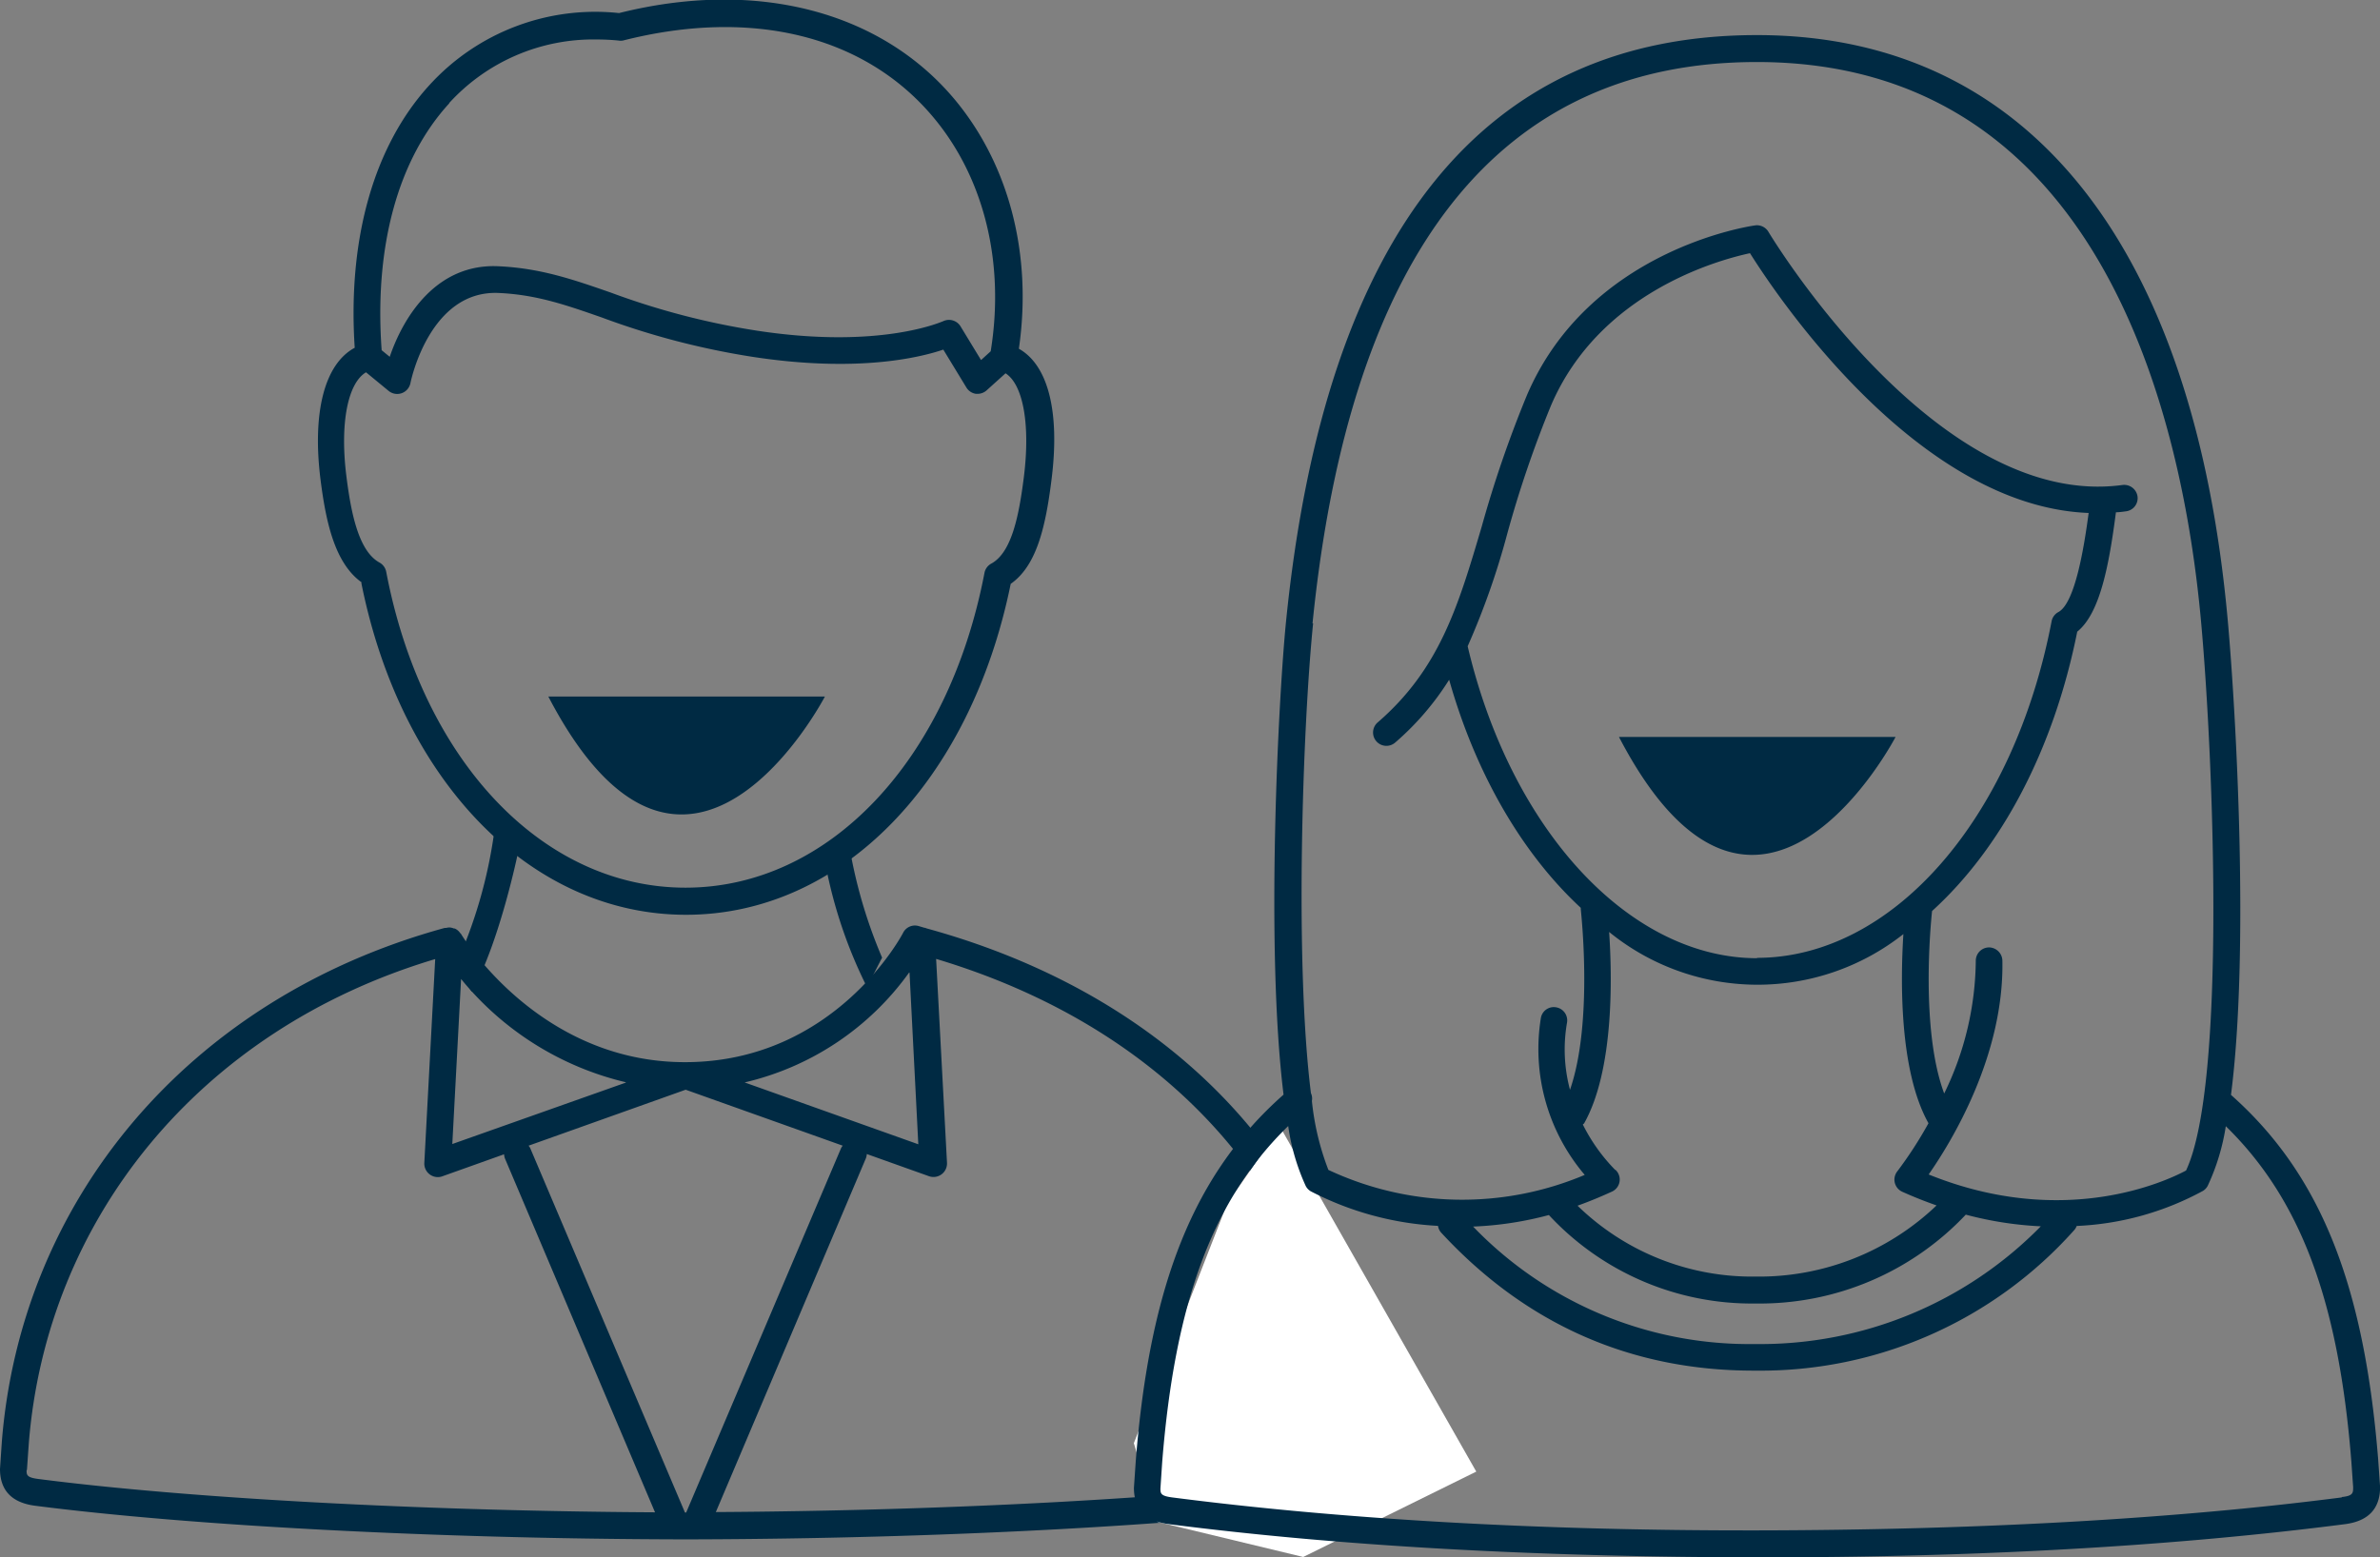
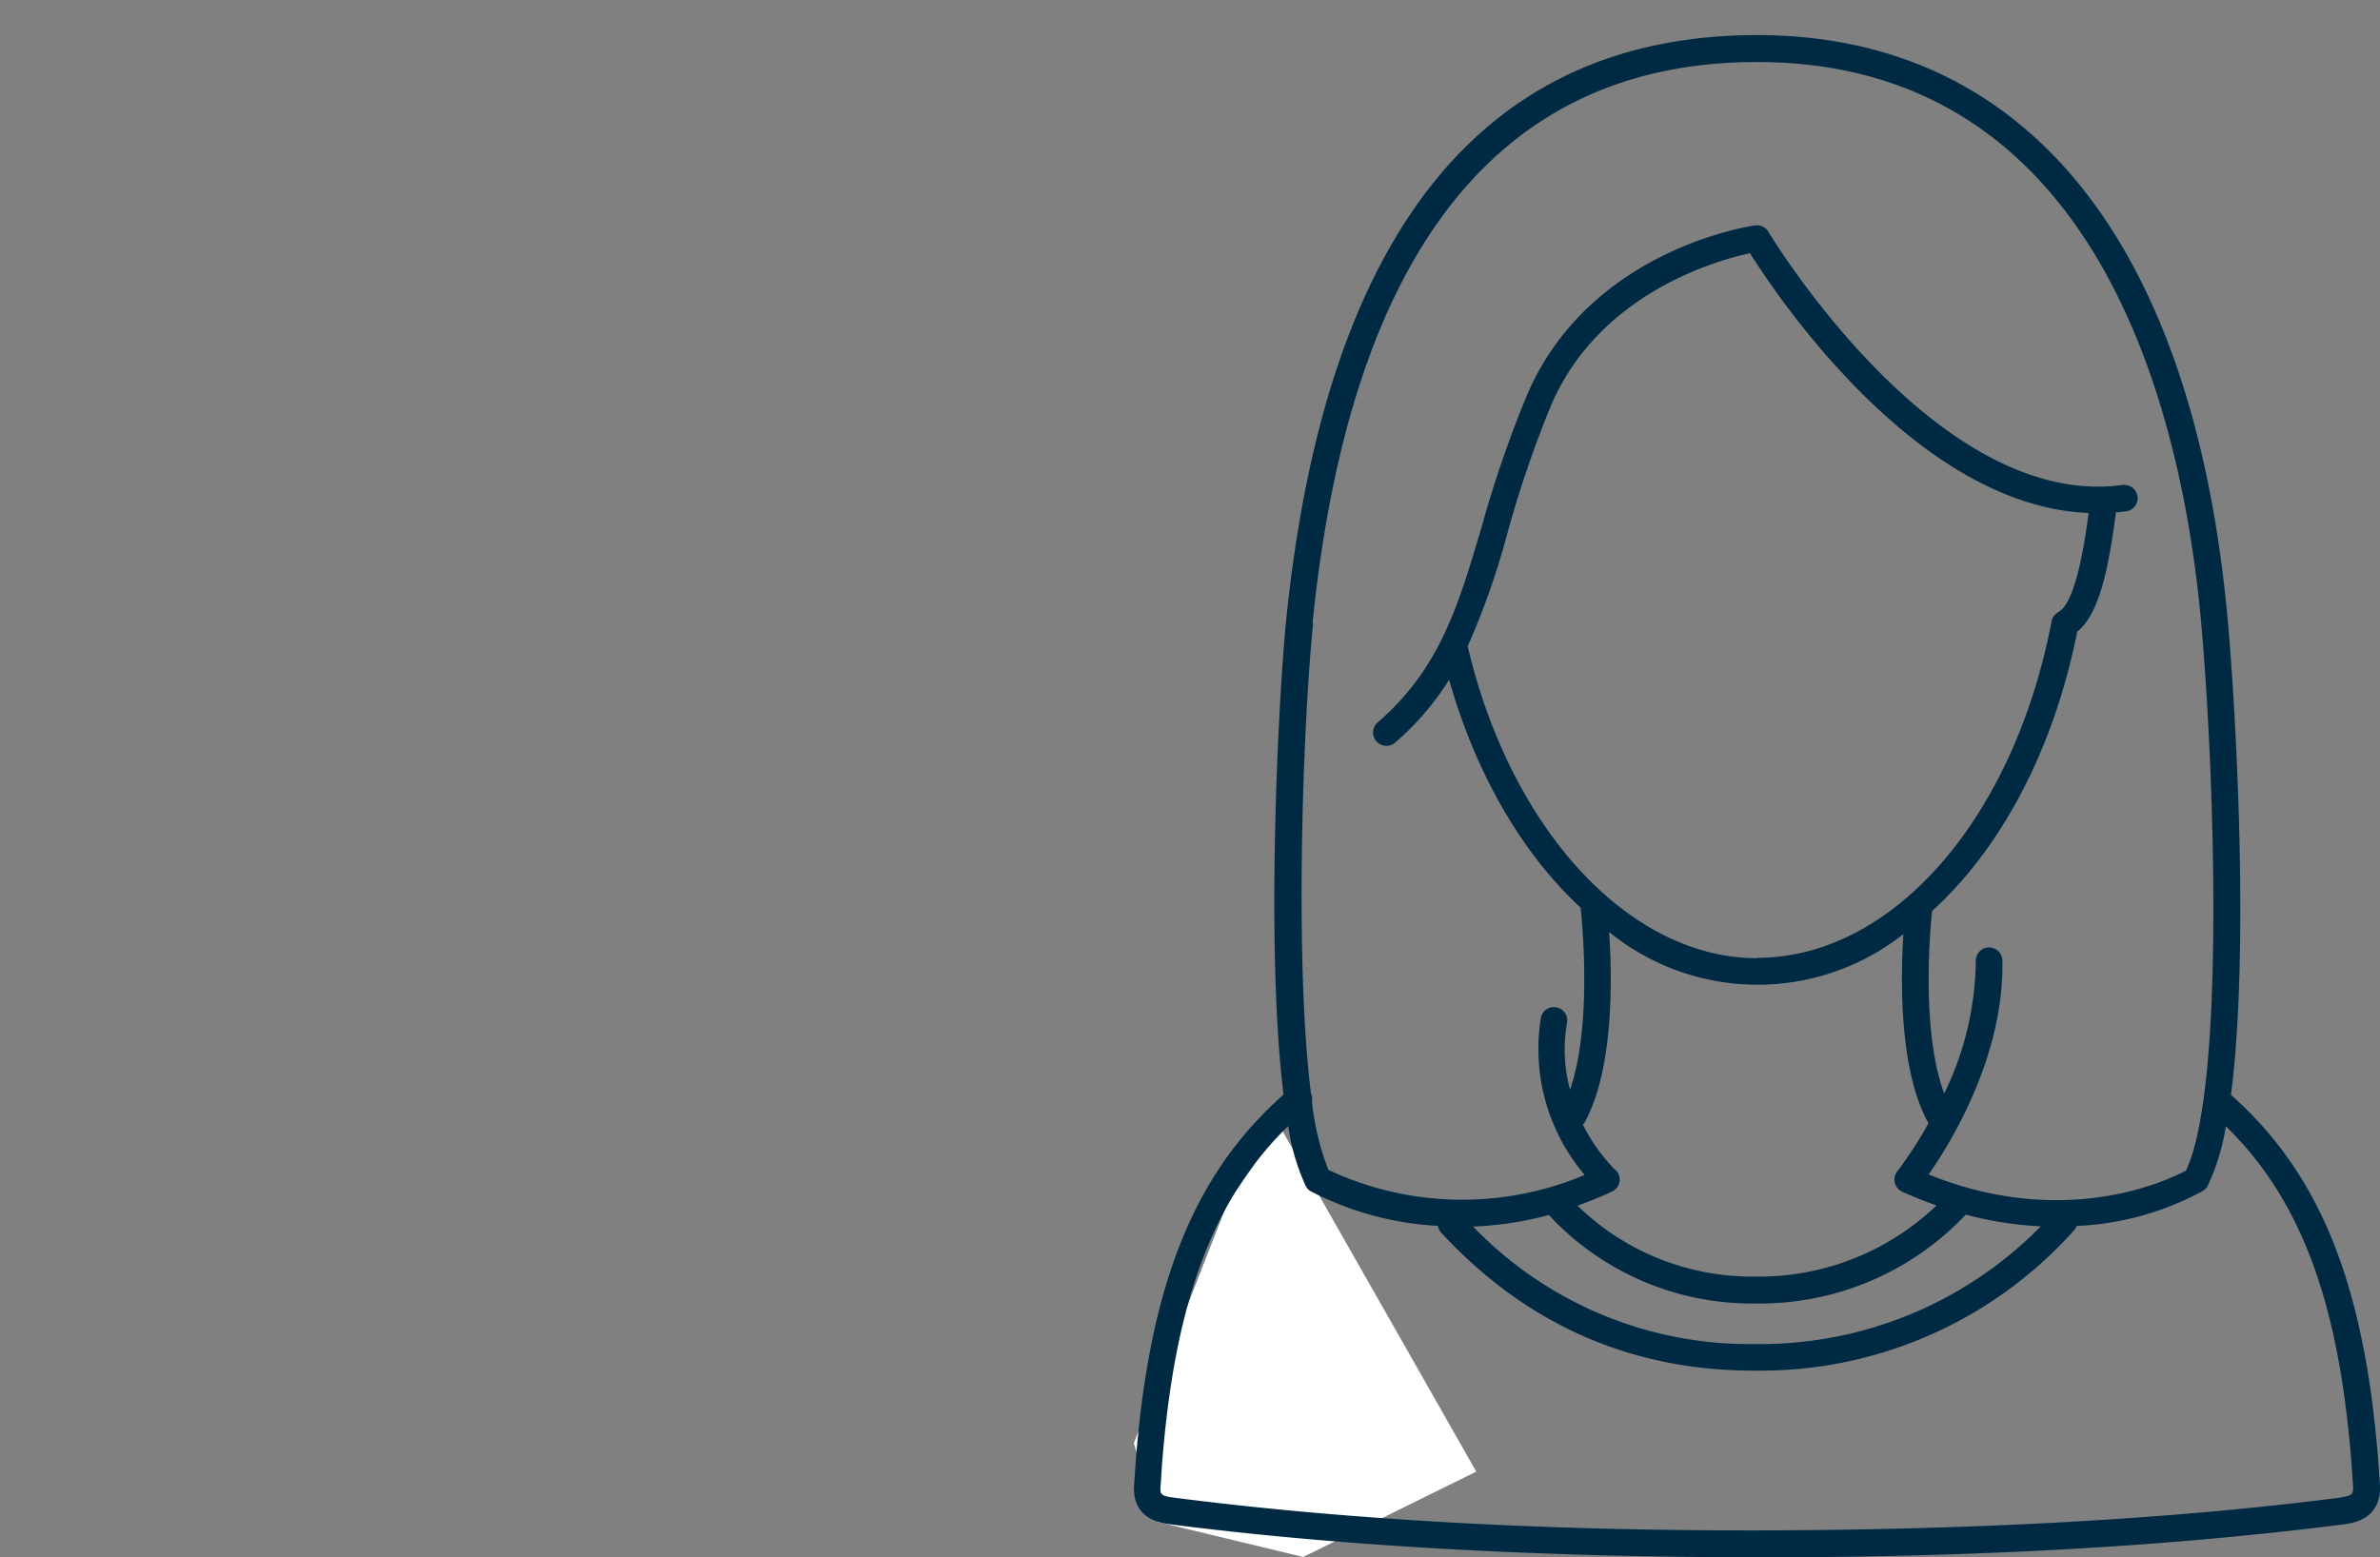
<svg xmlns="http://www.w3.org/2000/svg" id="Layer_1" data-name="Layer 1" viewBox="0 0 271.2 177.47">
  <rect x="0" y="0" width="271.2" height="177.47" fill="#808080" stroke="none" />
  <defs>
    <style>.cls-1{fill:#002a43;}.cls-2{fill:#fff;}</style>
  </defs>
  <title>RCH_Testimonials_Icons_parents</title>
-   <path class="cls-1" d="M41.17 66.43c4.53 22.66 19.33 37.84 37 37.84s32.4-15.13 37-37.72c2.86-2 3.94-6.19 4.64-11.8 1-7.79-.37-13.12-3.71-15 1.55-10.7-1.1-21-7.37-28.48-8.41-10-22.54-13.7-38.19-9.78a25.55 25.55 0 0 0-21.55 8.15c-6.37 6.92-9.39 17.54-8.57 30-3.41 1.83-4.86 7.29-3.9 15 .61 4.82 1.61 9.55 4.7 11.75zm10-54.67A22.23 22.23 0 0 1 68 4.5q1.22 0 2.47.12a1.46 1.46 0 0 0 .52 0c14.75-3.75 27.57-.54 35.34 8.72 5.83 6.94 8.19 16.64 6.56 26.7l-1.1 1-2.33-3.83a1.54 1.54 0 0 0-2-.59c-.07 0-7.06 3.25-21.28 1.06a85.34 85.34 0 0 1-16.58-4.33c-4.28-1.49-8-2.78-12.78-3C49.8 30 46 36 44.41 40.67l-.92-.75c-.86-11.79 1.85-21.78 7.72-28.16zm-9.42 30.71l2.54 2.09a1.54 1.54 0 0 0 2.48-.89c.08-.43 2.25-10.53 9.95-10.28 4.34.18 7.68 1.34 11.89 2.81a88 88 0 0 0 17.12 4.47c11.83 1.82 19 .12 21.76-.82l2.63 4.32a1.53 1.53 0 0 0 1.09.72h.22a1.54 1.54 0 0 0 1-.4l2.15-1.94c2 1.28 2.84 5.81 2.09 11.81-.55 4.38-1.38 8.61-3.71 9.88a1.53 1.53 0 0 0-.78 1.06c-4.11 21.46-17.8 35.88-34.07 35.88s-30-14.47-34.1-36a1.53 1.53 0 0 0-.77-1.06c-2.4-1.32-3.25-5.72-3.77-9.85-.75-6 .15-10.58 2.23-11.83zM156 162.31c-2.17-27.36-21-48.4-50.39-56.48a1.25 1.25 0 0 0-.31-.09l-.64-.19a1.51 1.51 0 0 0-1.76.79c-.07.15-7.74 14.73-24.85 14.73-16.72 0-25.43-14.47-25.52-14.62s-.05 0-.07-.06a1.48 1.48 0 0 0-.65-.56h-.1a1.53 1.53 0 0 0-.42-.11 1.28 1.28 0 0 0-.45.05h-.17C21.24 113.85 2.38 137 .21 164.32L0 167.44c0 2.44 1.35 3.85 4 4.19 17.81 2.29 45.66 3.75 72.94 3.83h2.41c27.26-.08 55.09-1.54 72.88-3.83 2.66-.34 4-1.75 4-4.3l-.21-5zm-52.36-51.45l1 19.57-19.79-7.05a32 32 0 0 0 18.74-12.52zM78.13 172.4h-.08l-17.64-41.55a1.41 1.41 0 0 0-.18-.26l17.9-6.38 17.9 6.38a1.38 1.38 0 0 0-.18.26L78.19 172.4zm-6.82-49l-19.77 7 1-18.81a34.46 34.46 0 0 0 18.77 11.77zM3.07 167.55l.21-3c2-25.4 19.28-47.15 46.31-55.23l-1.24 23.25a1.54 1.54 0 0 0 2 1.53l7.09-2.53a1.51 1.51 0 0 0 .12.53l17.08 40.28c-26.42-.15-53.08-1.58-70.28-3.8-1.33-.17-1.33-.47-1.33-1zm148.78 1c-17.2 2.22-43.86 3.65-70.28 3.8l17.08-40.28a1.42 1.42 0 0 0 .12-.53l7.09 2.53a1.54 1.54 0 0 0 2.05-1.53l-1.24-23.24c27 8.08 44.29 27.78 46.31 53.21l.21 4.91c0 .67 0 1-1.33 1.14z" />
-   <path class="cls-1" d="M62.45 79.39H94s-15.76 30.25-31.52 0zM57.48 95.74l-1.15-1a54.59 54.59 0 0 1-4.44 15.37c-.34-.74 1.83 3 1.89 2.92 3.19-5.71 5.28-16 5.28-16l-1.57-1.23zM93.8 97a53.46 53.46 0 0 0 5 15.53s1.88-3.74 1.72-3.36a56 56 0 0 1-4-14.45l-1.44 1.17S94 97.17 93.8 97zM184.45 84H216s-15.76 30.25-31.52 0z" />
  <path class="cls-2" d="M139.86 137.14L129.2 164.5l2.7 8.97 16.6 4 19.72-9.73-22.32-39.24-6.04 8.64z" />
  <path class="cls-1" d="M271 166.46c-1.6-20.15-6.64-32.67-16.78-41.66 2.11-16.34.58-43.54-.36-54C250 27.72 230.94 4 200.21 4c-31.13 0-49.18 22.46-53.66 66.77-.85 8.42-2.38 37.07-.29 54-10.18 9-15.24 21.55-16.84 41.74l-.21 3.08c0 2.41 1.33 3.8 4 4.14 19.19 2.47 41.74 3.75 67 3.78s47.85-1.31 67-3.78c2.63-.34 4-1.73 4-4.24l-.21-3zM149.56 71.07c4.29-42.5 21.33-64 50.64-64 39.06 0 48.49 40.12 50.63 64 1.4 15.61 2.86 52.57-1.73 62.35-2.15 1.15-13.83 6.72-29.33.45 2.61-3.74 8.61-13.56 8.4-24.39a1.54 1.54 0 0 0-1.54-1.49 1.52 1.52 0 0 0-1.49 1.54 35.12 35.12 0 0 1-3.6 15.11c-2.71-7.27-1.54-19.33-1.38-20.8C228 96.72 234 85.53 236.7 72c2.6-2.1 3.62-7.55 4.41-13.61.39 0 .77-.06 1.16-.11a1.51 1.51 0 0 0 1.3-1.7 1.54 1.54 0 0 0-1.71-1.3c-21.25 2.89-40.16-28.54-40.35-28.86a1.52 1.52 0 0 0-1.51-.73c-.77.11-18.92 2.83-26 19.34a131.43 131.43 0 0 0-5.16 15c-2.68 9.07-4.8 16.22-11.86 22.32a1.52 1.52 0 1 0 2 2.29 31.71 31.71 0 0 0 6.15-7.16c3.07 10.86 8.41 19.9 15 26a1.51 1.51 0 0 0 0 .15c0 .14 1.46 12.83-1.23 20.59a17.81 17.81 0 0 1-.34-7.65 1.51 1.51 0 0 0-1.23-1.75 1.49 1.49 0 0 0-1.75 1.23 22.13 22.13 0 0 0 5 17.87 35.89 35.89 0 0 1-29.21-.57 30.09 30.09 0 0 1-1.88-7.86 1.48 1.48 0 0 0-.11-.89c-1.88-15.09-.93-41.89.25-53.57zm34.51 62.3a20.33 20.33 0 0 1-3.7-5.18c0-.06.12-.09.15-.16 3.4-6.07 3.19-16.67 2.84-21.8a26.8 26.8 0 0 0 33.53.24c-.33 5.21-.49 15.58 2.86 21.56a46.05 46.05 0 0 1-3.55 5.48 1.52 1.52 0 0 0 .56 2.33c1.33.6 2.63 1.11 3.91 1.56a29.26 29.26 0 0 1-20.55 8.11H200a28.51 28.51 0 0 1-20.24-8.08c1.29-.46 2.6-1 3.93-1.61a1.51 1.51 0 0 0 .38-2.49zm16.17-24.15c-14.56 0-28.07-14.6-33-35.56a86.68 86.68 0 0 0 4.5-12.78 127 127 0 0 1 5-14.67c5.51-12.86 19-16.56 22.67-17.35 3.2 5.09 19.15 28.86 38.59 29.61-.53 4-1.56 10.27-3.44 11.29a1.52 1.52 0 0 0-.77 1c-4.33 22.62-18.15 38.42-33.6 38.42zM176.5 138.5a31.54 31.54 0 0 0 23.5 10.08h.17A32.27 32.27 0 0 0 224 138.45a40.56 40.56 0 0 0 8.55 1.33 44.76 44.76 0 0 1-32.44 13.42h-.25a43.66 43.66 0 0 1-32-13.39 39.27 39.27 0 0 0 8.65-1.32zm90.36 32.18c-19.06 2.46-41.49 3.72-66.65 3.76s-47.6-1.3-66.66-3.76c-1.31-.17-1.31-.47-1.32-1l.2-3c1.45-18.3 5.8-30 14.36-38.33a24.78 24.78 0 0 0 2 6.84 1.54 1.54 0 0 0 .57.6 35.47 35.47 0 0 0 14.5 3.94 1.48 1.48 0 0 0 .35.76c9.65 10.45 21.62 15.74 35.61 15.74h.26a47.87 47.87 0 0 0 36.26-16 1.5 1.5 0 0 0 .3-.49 33.06 33.06 0 0 0 14.39-4 1.51 1.51 0 0 0 .54-.58 25 25 0 0 0 2.06-6.79c8.54 8.34 12.87 20 14.31 38.28l.2 2.86c0 .66 0 1-1.31 1.13z" />
</svg>